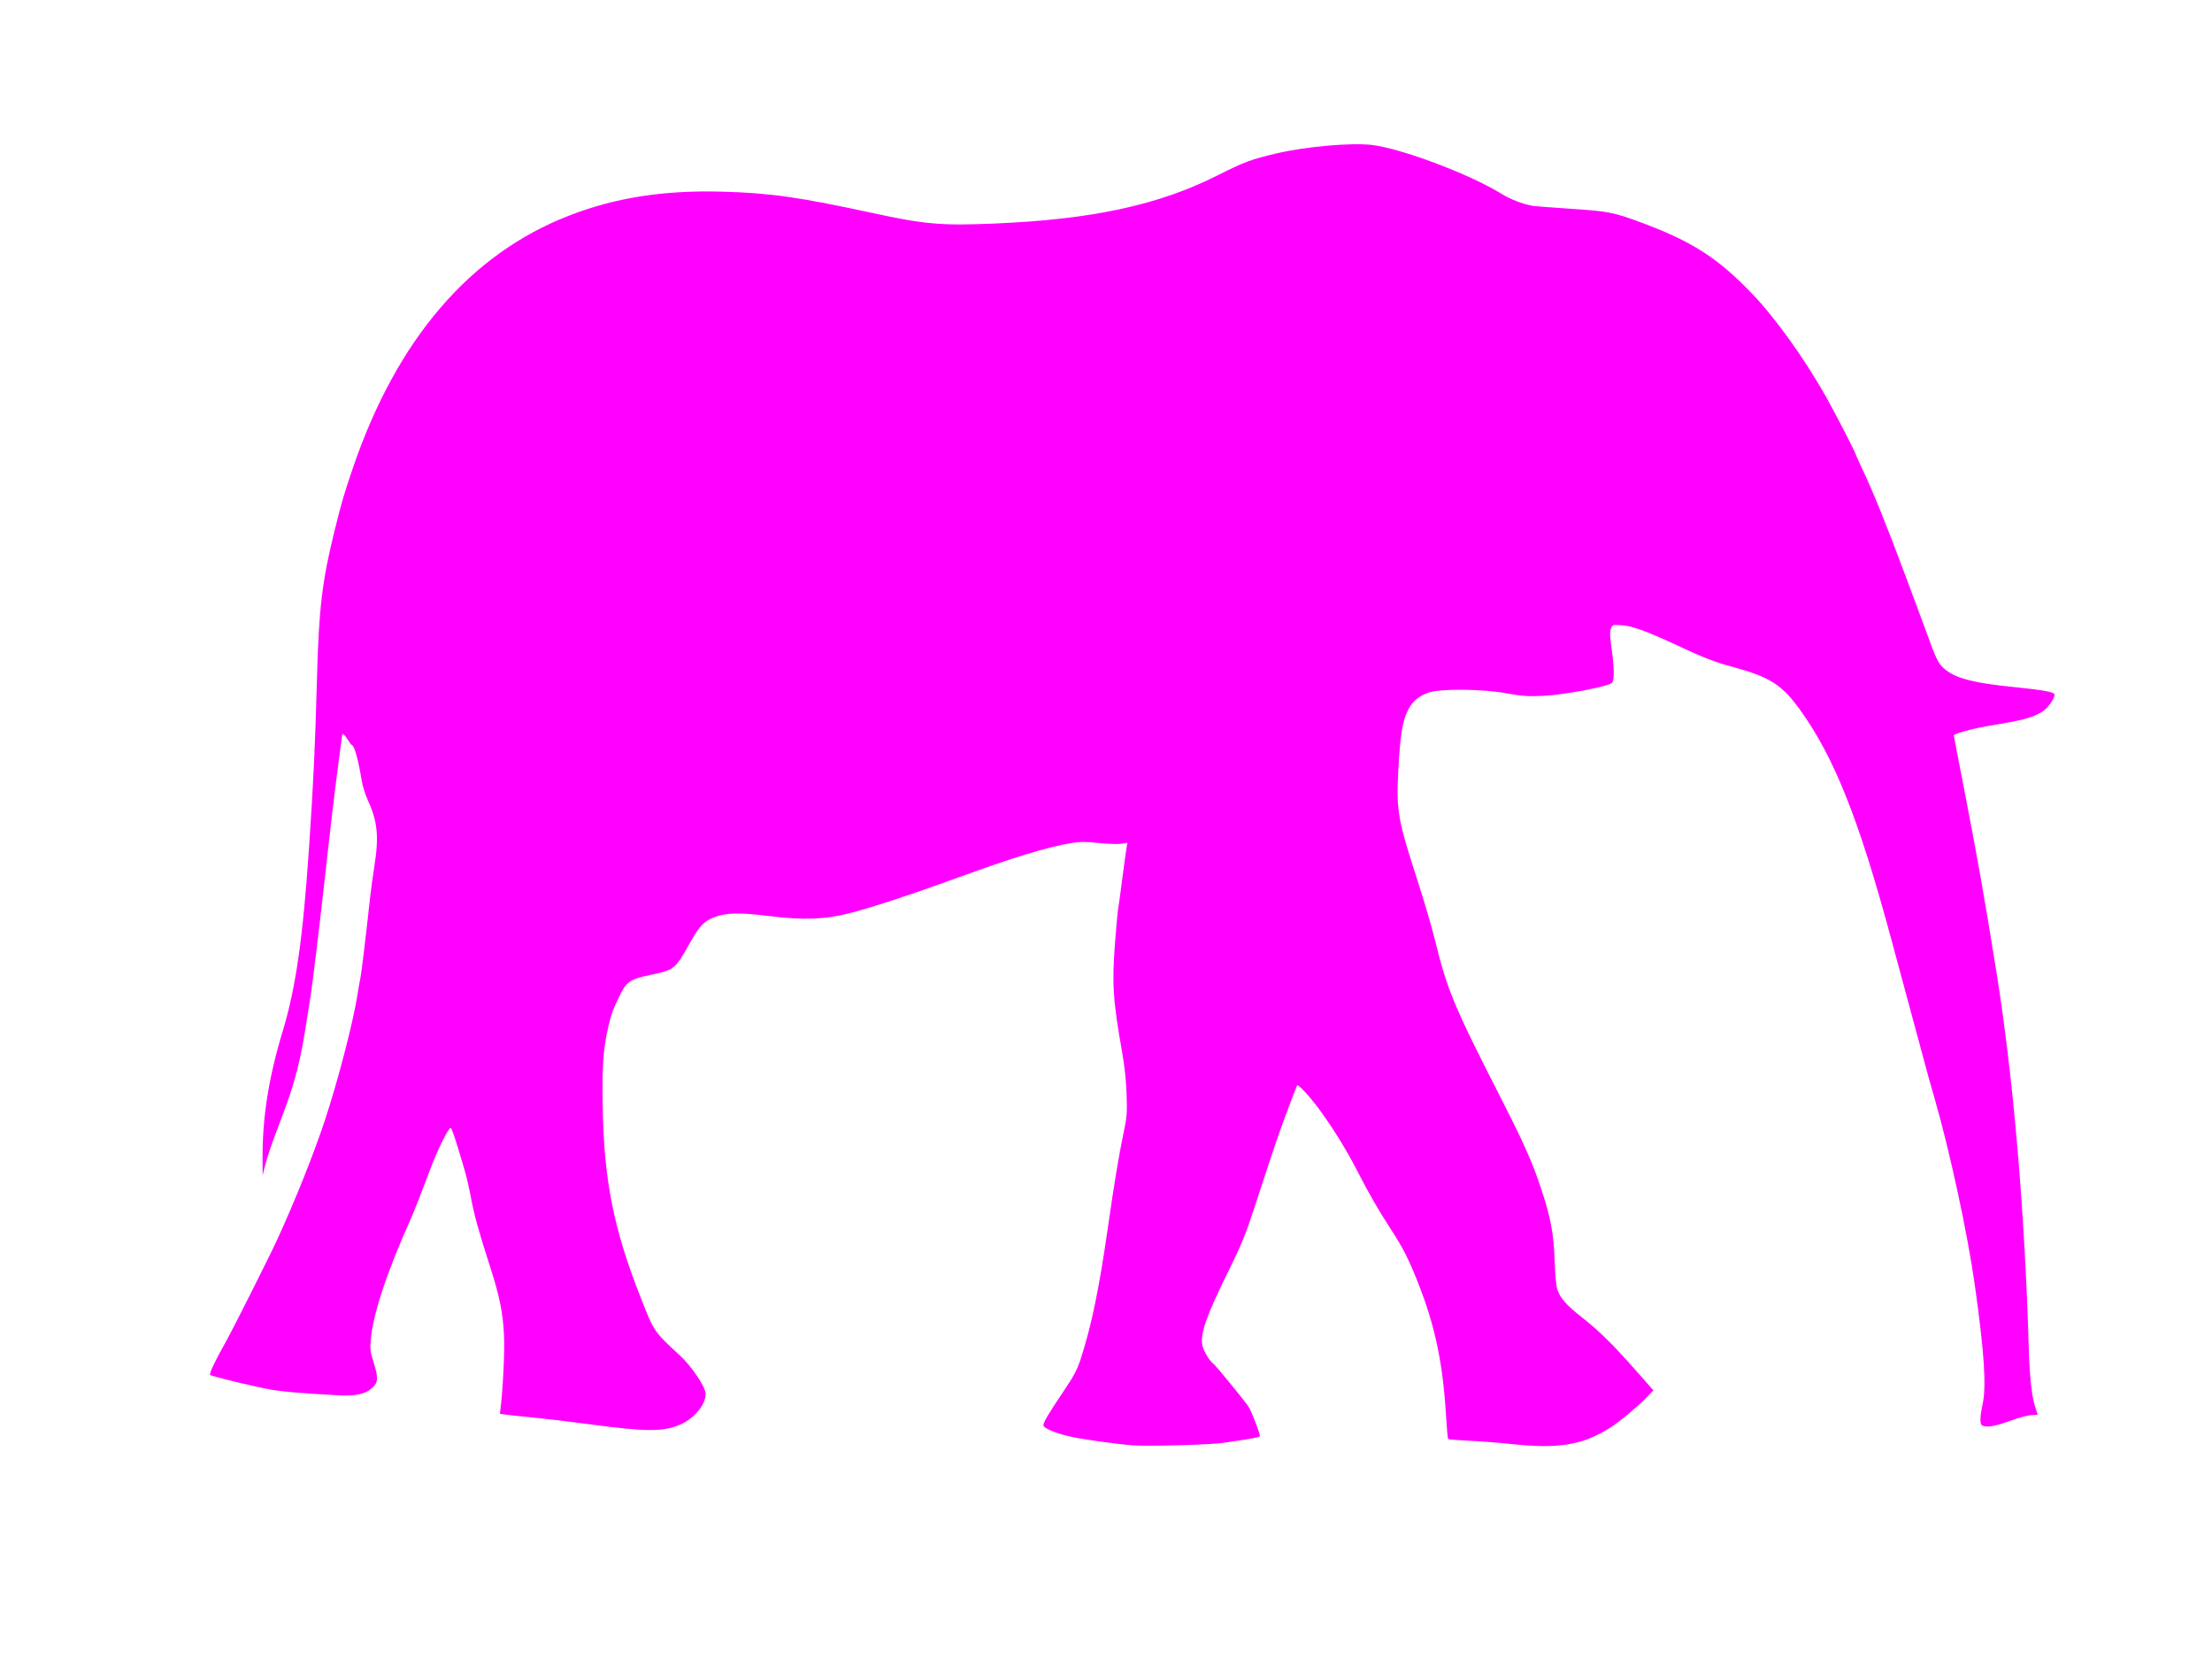
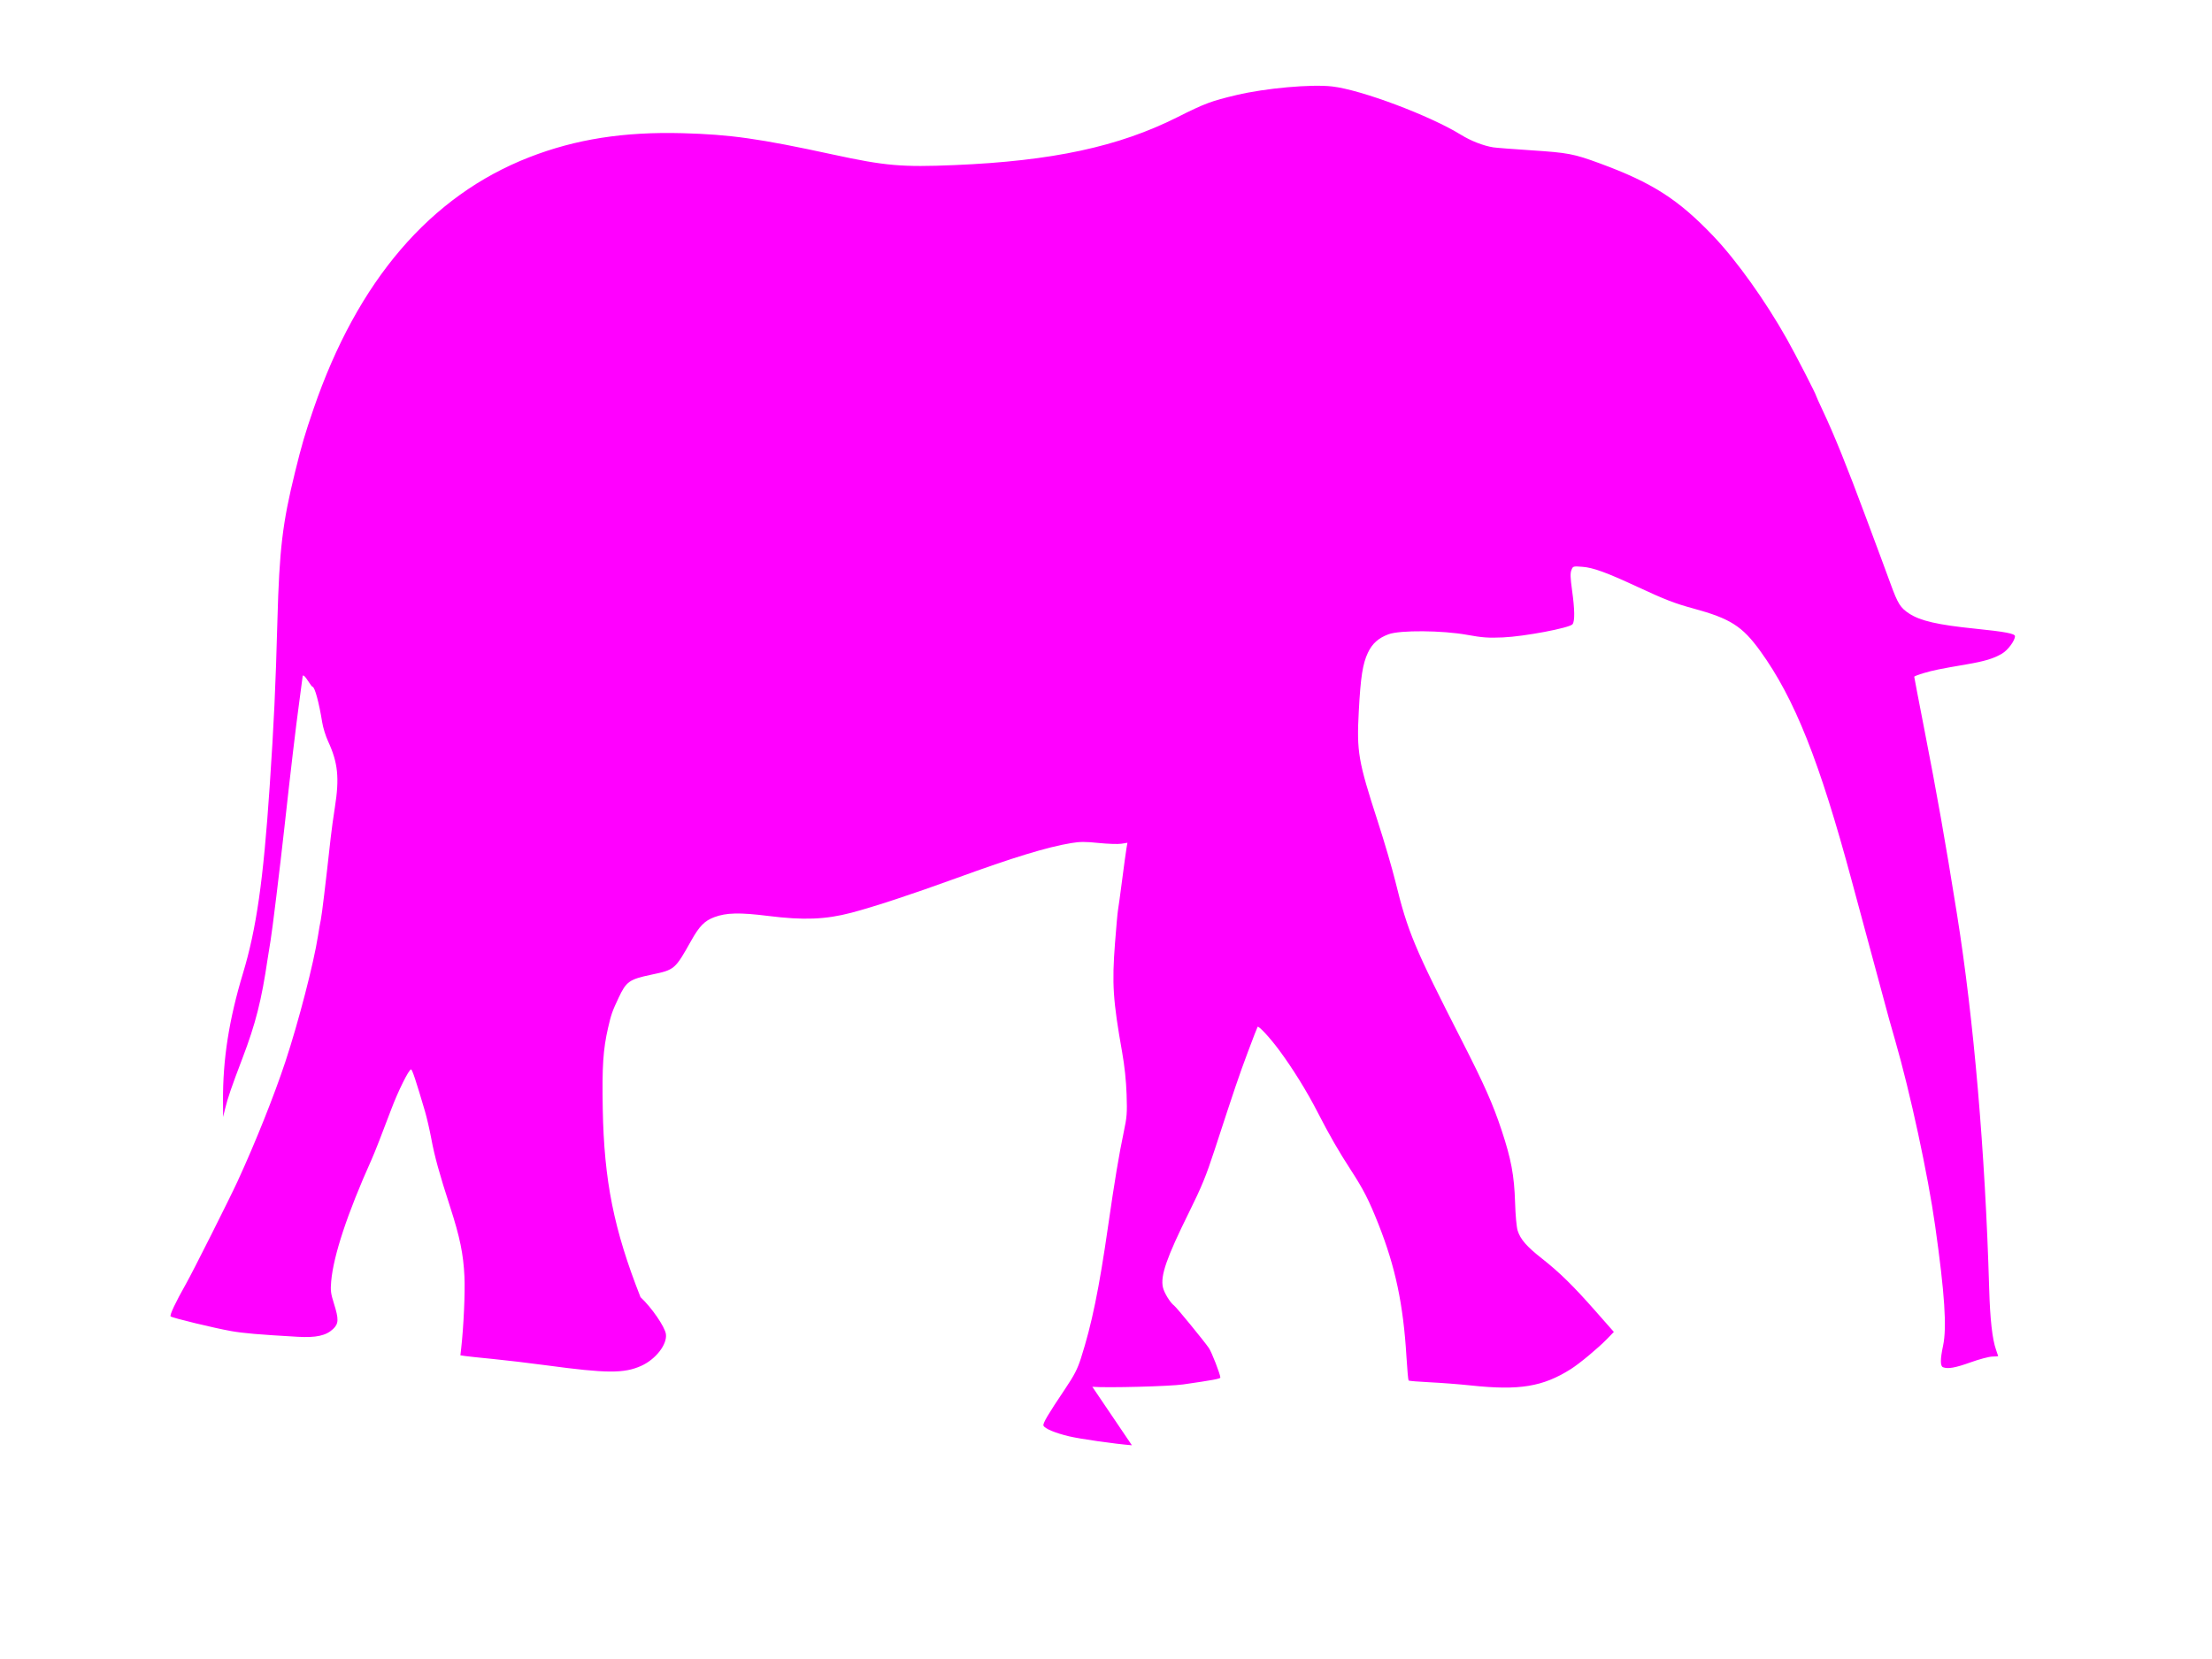
<svg xmlns="http://www.w3.org/2000/svg" width="640" height="480">
  <g>
    <title>Layer 1</title>
    <g id="layer1">
-       <path d="m327.494,418.161c-5.103,-0.416 -14.914,-1.815 -18.191,-2.593c-3.992,-0.948 -7.065,-2.234 -7.395,-3.095c-0.239,-0.623 1.272,-3.185 6.228,-10.564c2.676,-3.984 3.592,-5.754 4.604,-8.905c3.134,-9.751 5.273,-20.161 7.88,-38.338c1.806,-12.594 3.178,-20.841 4.512,-27.12c0.925,-4.355 1.011,-5.485 0.826,-10.929c-0.133,-3.938 -0.584,-8.206 -1.282,-12.143c-2.661,-15.003 -2.978,-19.834 -2.074,-31.572c0.36,-4.675 0.746,-8.956 0.857,-9.512c0.111,-0.557 0.65,-4.473 1.197,-8.703c0.547,-4.23 1.119,-8.402 1.271,-9.27l0.276,-1.58l-1.752,0.28c-0.963,0.154 -3.916,0.057 -6.562,-0.216c-3.858,-0.398 -5.427,-0.393 -7.925,0.022c-7.029,1.17 -16.687,4.118 -33.27,10.157c-12.586,4.583 -23.883,8.306 -30.358,10.003c-7.514,1.97 -13.825,2.211 -24.105,0.922c-8.226,-1.032 -12.118,-0.94 -15.584,0.367c-2.791,1.053 -4.293,2.578 -6.618,6.72c-4.74,8.444 -4.789,8.487 -11.578,9.916c-6.378,1.343 -7.244,1.953 -9.465,6.673c-1.852,3.935 -2.15,4.786 -3.054,8.709c-1.436,6.235 -1.76,11.173 -1.536,23.442c0.38,20.823 3.197,34.871 10.923,54.477c4.005,10.164 3.757,9.797 11.443,16.918c3.202,2.967 7.07,8.596 7.352,10.701c0.4,2.981 -2.966,7.3 -7.154,9.179c-4.951,2.222 -9.999,2.194 -27.358,-0.149c-4.914,-0.663 -11.926,-1.497 -15.584,-1.852c-3.657,-0.355 -7.261,-0.737 -8.009,-0.849l-1.359,-0.202l0.237,-2.099c0.705,-6.229 1.148,-16.072 0.932,-20.707c-0.302,-6.481 -1.302,-11.359 -4.11,-20.038c-3.186,-9.849 -4.509,-14.64 -5.48,-19.843c-0.478,-2.56 -1.297,-6.112 -1.82,-7.893c-2.586,-8.798 -3.697,-12.143 -4.034,-12.143c-0.635,0 -3.739,6.251 -5.728,11.536c-2.841,7.546 -4.795,12.532 -5.711,14.572c-6.974,15.528 -11.016,27.724 -11.672,35.222c-0.229,2.623 -0.12,3.506 0.793,6.396c1.43,4.528 1.391,5.82 -0.224,7.364c-2.025,1.935 -4.919,2.578 -10.234,2.272c-11.361,-0.653 -15.678,-1.023 -19.245,-1.649c-4.851,-0.851 -17.092,-3.818 -17.537,-4.25c-0.35,-0.341 1.421,-4.096 4.469,-9.479c1.971,-3.48 12.499,-24.411 14.89,-29.602c5.124,-11.127 10.571,-24.752 13.828,-34.59c3.796,-11.467 8.238,-28.608 9.445,-36.447c0.257,-1.67 0.625,-3.764 0.818,-4.655c0.304,-1.406 1.414,-10.621 2.852,-23.679c0.233,-2.115 0.778,-6.081 1.211,-8.813c1.355,-8.547 0.899,-12.961 -1.976,-19.161c-0.682,-1.471 -1.443,-3.93 -1.689,-5.464c-0.92,-5.718 -2.158,-10.277 -2.793,-10.277c-0.14,0 -0.705,-0.729 -1.255,-1.619c-0.912,-1.476 -1.619,-2.058 -1.619,-1.334c0,0.157 -0.451,3.572 -1.003,7.589c-0.957,6.971 -2.419,19.332 -4.262,36.043c-1.268,11.496 -3.592,30.484 -4.012,32.786c-0.203,1.113 -0.584,3.481 -0.846,5.262c-1.761,11.984 -3.47,18.738 -7.252,28.661c-3.219,8.446 -4.296,11.585 -5.076,14.797l-0.554,2.281l-0.027,-4.655c-0.07,-11.976 1.736,-23.531 5.761,-36.857c3.903,-12.92 5.906,-26.91 7.735,-54.014c1.233,-18.272 1.718,-28.669 2.246,-48.168c0.556,-20.516 1.463,-28.139 5.103,-42.906c1.968,-7.98 2.805,-10.843 5.329,-18.215c12.703,-37.095 33.795,-61.714 62.43,-72.865c13.422,-5.227 27.346,-7.414 44.322,-6.962c13.828,0.368 22.307,1.57 43.513,6.169c15.189,3.294 19.944,3.707 35.215,3.063c28.316,-1.195 47.505,-5.321 64.505,-13.87c7.87,-3.957 9.75,-4.662 17.057,-6.394c8.454,-2.004 21.649,-3.186 27.727,-2.484c8.385,0.968 28.19,8.4 37.22,13.968c2.9,1.788 6.453,3.176 9.329,3.643c0.779,0.127 5.685,0.51 10.902,0.851c10.783,0.706 12.427,1.018 19.951,3.787c15.21,5.597 22.722,10.414 32.911,21.104c6.649,6.976 14.962,18.611 21.169,29.63c2.608,4.63 8.57,16.219 8.57,16.66c0,0.097 0.804,1.88 1.787,3.962c3.353,7.101 7.123,16.428 12.576,31.107c1.943,5.232 3.945,10.605 4.447,11.941c0.503,1.336 1.706,4.6 2.675,7.255c2.106,5.768 2.826,6.917 5.393,8.601c3.215,2.109 8.289,3.271 19.063,4.366c8.598,0.874 11.536,1.427 11.536,2.171c0,1.285 -2.059,4.063 -3.736,5.042c-2.5,1.459 -4.973,2.207 -10.339,3.127c-7.831,1.343 -9.48,1.679 -12.337,2.516c-1.503,0.44 -2.732,0.919 -2.732,1.065c0,0.145 1.262,6.73 2.805,14.634c3.862,19.781 6.111,32.499 9.557,54.037c4.852,30.327 8.172,68.926 9.313,108.276c0.26,8.95 0.902,14.688 1.99,17.771c0.341,0.968 0.621,1.799 0.621,1.847c0,0.048 -0.774,0.102 -1.72,0.12c-0.946,0.018 -3.785,0.775 -6.308,1.683c-4.367,1.571 -6.506,1.95 -7.927,1.405c-0.833,-0.32 -0.83,-2.303 0.009,-6.231c1.126,-5.267 0.48,-15.063 -2.28,-34.608c-2.107,-14.921 -7.203,-38.552 -11.596,-53.78c-0.779,-2.702 -1.565,-5.459 -1.746,-6.126c-1.127,-4.158 -9.551,-35.354 -10.767,-39.87c-9.36,-34.765 -16.542,-52.821 -26.484,-66.585c-5.215,-7.22 -8.688,-9.427 -19.425,-12.347c-5.374,-1.461 -8.128,-2.529 -16.186,-6.274c-8.897,-4.135 -12.766,-5.542 -15.877,-5.773c-2.698,-0.201 -2.726,-0.192 -3.177,0.964c-0.35,0.897 -0.306,2.243 0.193,5.822c0.778,5.589 0.826,8.918 0.141,9.827c-0.802,1.065 -13.935,3.555 -20.152,3.82c-4.237,0.181 -5.94,0.059 -10.322,-0.74c-7.185,-1.31 -19.447,-1.404 -22.762,-0.175c-2.95,1.094 -4.711,2.672 -5.983,5.362c-1.502,3.175 -2.103,7.039 -2.63,16.919c-0.629,11.785 -0.184,14.363 5.514,31.948c1.881,5.804 4.157,13.559 5.059,17.232c3.596,14.658 5.438,19.071 19.261,46.144c6.475,12.682 8.977,18.321 11.492,25.905c2.764,8.334 3.652,13.09 3.892,20.846c0.119,3.827 0.429,7.189 0.758,8.218c0.804,2.511 2.604,4.574 7.021,8.05c5.102,4.015 9.072,7.911 15.521,15.232l5.285,5.999l-1.98,2.037c-2.6,2.675 -7.938,7.117 -10.48,8.722c-8.095,5.11 -14.904,6.228 -28.851,4.737c-3.277,-0.35 -8.636,-0.766 -11.909,-0.924c-3.272,-0.158 -6.049,-0.386 -6.169,-0.507c-0.121,-0.121 -0.402,-3.233 -0.624,-6.916c-0.915,-15.173 -3.194,-25.947 -8.119,-38.374c-2.734,-6.901 -4.337,-10.038 -8.013,-15.687c-3.473,-5.337 -6.251,-10.173 -9.591,-16.694c-3.057,-5.97 -7.281,-12.777 -11.176,-18.012c-2.652,-3.565 -5.838,-7.003 -6.164,-6.652c-0.09,0.097 -1.356,3.364 -2.812,7.26c-2.603,6.963 -3.686,10.152 -9.625,28.334c-2.469,7.561 -3.722,10.62 -7.378,18.012c-6.549,13.243 -8.343,18.4 -7.578,21.783c0.36,1.591 2.105,4.426 3.243,5.266c0.677,0.5 8.529,10.088 10.048,12.27c0.797,1.144 3.322,7.639 3.322,8.544c0,0.354 -2.126,0.749 -10.726,1.989c-3.92,0.565 -22.014,1.039 -26.31,0.689z" id="path1368" fill="#ff00ff" />
+       <path d="m327.494,418.161c-5.103,-0.416 -14.914,-1.815 -18.191,-2.593c-3.992,-0.948 -7.065,-2.234 -7.395,-3.095c-0.239,-0.623 1.272,-3.185 6.228,-10.564c2.676,-3.984 3.592,-5.754 4.604,-8.905c3.134,-9.751 5.273,-20.161 7.88,-38.338c1.806,-12.594 3.178,-20.841 4.512,-27.12c0.925,-4.355 1.011,-5.485 0.826,-10.929c-0.133,-3.938 -0.584,-8.206 -1.282,-12.143c-2.661,-15.003 -2.978,-19.834 -2.074,-31.572c0.36,-4.675 0.746,-8.956 0.857,-9.512c0.111,-0.557 0.65,-4.473 1.197,-8.703c0.547,-4.23 1.119,-8.402 1.271,-9.27l0.276,-1.58l-1.752,0.28c-0.963,0.154 -3.916,0.057 -6.562,-0.216c-3.858,-0.398 -5.427,-0.393 -7.925,0.022c-7.029,1.17 -16.687,4.118 -33.27,10.157c-12.586,4.583 -23.883,8.306 -30.358,10.003c-7.514,1.97 -13.825,2.211 -24.105,0.922c-8.226,-1.032 -12.118,-0.94 -15.584,0.367c-2.791,1.053 -4.293,2.578 -6.618,6.72c-4.74,8.444 -4.789,8.487 -11.578,9.916c-6.378,1.343 -7.244,1.953 -9.465,6.673c-1.852,3.935 -2.15,4.786 -3.054,8.709c-1.436,6.235 -1.76,11.173 -1.536,23.442c0.38,20.823 3.197,34.871 10.923,54.477c3.202,2.967 7.07,8.596 7.352,10.701c0.4,2.981 -2.966,7.3 -7.154,9.179c-4.951,2.222 -9.999,2.194 -27.358,-0.149c-4.914,-0.663 -11.926,-1.497 -15.584,-1.852c-3.657,-0.355 -7.261,-0.737 -8.009,-0.849l-1.359,-0.202l0.237,-2.099c0.705,-6.229 1.148,-16.072 0.932,-20.707c-0.302,-6.481 -1.302,-11.359 -4.11,-20.038c-3.186,-9.849 -4.509,-14.64 -5.48,-19.843c-0.478,-2.56 -1.297,-6.112 -1.82,-7.893c-2.586,-8.798 -3.697,-12.143 -4.034,-12.143c-0.635,0 -3.739,6.251 -5.728,11.536c-2.841,7.546 -4.795,12.532 -5.711,14.572c-6.974,15.528 -11.016,27.724 -11.672,35.222c-0.229,2.623 -0.12,3.506 0.793,6.396c1.43,4.528 1.391,5.82 -0.224,7.364c-2.025,1.935 -4.919,2.578 -10.234,2.272c-11.361,-0.653 -15.678,-1.023 -19.245,-1.649c-4.851,-0.851 -17.092,-3.818 -17.537,-4.25c-0.35,-0.341 1.421,-4.096 4.469,-9.479c1.971,-3.48 12.499,-24.411 14.89,-29.602c5.124,-11.127 10.571,-24.752 13.828,-34.59c3.796,-11.467 8.238,-28.608 9.445,-36.447c0.257,-1.67 0.625,-3.764 0.818,-4.655c0.304,-1.406 1.414,-10.621 2.852,-23.679c0.233,-2.115 0.778,-6.081 1.211,-8.813c1.355,-8.547 0.899,-12.961 -1.976,-19.161c-0.682,-1.471 -1.443,-3.93 -1.689,-5.464c-0.92,-5.718 -2.158,-10.277 -2.793,-10.277c-0.14,0 -0.705,-0.729 -1.255,-1.619c-0.912,-1.476 -1.619,-2.058 -1.619,-1.334c0,0.157 -0.451,3.572 -1.003,7.589c-0.957,6.971 -2.419,19.332 -4.262,36.043c-1.268,11.496 -3.592,30.484 -4.012,32.786c-0.203,1.113 -0.584,3.481 -0.846,5.262c-1.761,11.984 -3.47,18.738 -7.252,28.661c-3.219,8.446 -4.296,11.585 -5.076,14.797l-0.554,2.281l-0.027,-4.655c-0.07,-11.976 1.736,-23.531 5.761,-36.857c3.903,-12.92 5.906,-26.91 7.735,-54.014c1.233,-18.272 1.718,-28.669 2.246,-48.168c0.556,-20.516 1.463,-28.139 5.103,-42.906c1.968,-7.98 2.805,-10.843 5.329,-18.215c12.703,-37.095 33.795,-61.714 62.43,-72.865c13.422,-5.227 27.346,-7.414 44.322,-6.962c13.828,0.368 22.307,1.57 43.513,6.169c15.189,3.294 19.944,3.707 35.215,3.063c28.316,-1.195 47.505,-5.321 64.505,-13.87c7.87,-3.957 9.75,-4.662 17.057,-6.394c8.454,-2.004 21.649,-3.186 27.727,-2.484c8.385,0.968 28.19,8.4 37.22,13.968c2.9,1.788 6.453,3.176 9.329,3.643c0.779,0.127 5.685,0.51 10.902,0.851c10.783,0.706 12.427,1.018 19.951,3.787c15.21,5.597 22.722,10.414 32.911,21.104c6.649,6.976 14.962,18.611 21.169,29.63c2.608,4.63 8.57,16.219 8.57,16.66c0,0.097 0.804,1.88 1.787,3.962c3.353,7.101 7.123,16.428 12.576,31.107c1.943,5.232 3.945,10.605 4.447,11.941c0.503,1.336 1.706,4.6 2.675,7.255c2.106,5.768 2.826,6.917 5.393,8.601c3.215,2.109 8.289,3.271 19.063,4.366c8.598,0.874 11.536,1.427 11.536,2.171c0,1.285 -2.059,4.063 -3.736,5.042c-2.5,1.459 -4.973,2.207 -10.339,3.127c-7.831,1.343 -9.48,1.679 -12.337,2.516c-1.503,0.44 -2.732,0.919 -2.732,1.065c0,0.145 1.262,6.73 2.805,14.634c3.862,19.781 6.111,32.499 9.557,54.037c4.852,30.327 8.172,68.926 9.313,108.276c0.26,8.95 0.902,14.688 1.99,17.771c0.341,0.968 0.621,1.799 0.621,1.847c0,0.048 -0.774,0.102 -1.72,0.12c-0.946,0.018 -3.785,0.775 -6.308,1.683c-4.367,1.571 -6.506,1.95 -7.927,1.405c-0.833,-0.32 -0.83,-2.303 0.009,-6.231c1.126,-5.267 0.48,-15.063 -2.28,-34.608c-2.107,-14.921 -7.203,-38.552 -11.596,-53.78c-0.779,-2.702 -1.565,-5.459 -1.746,-6.126c-1.127,-4.158 -9.551,-35.354 -10.767,-39.87c-9.36,-34.765 -16.542,-52.821 -26.484,-66.585c-5.215,-7.22 -8.688,-9.427 -19.425,-12.347c-5.374,-1.461 -8.128,-2.529 -16.186,-6.274c-8.897,-4.135 -12.766,-5.542 -15.877,-5.773c-2.698,-0.201 -2.726,-0.192 -3.177,0.964c-0.35,0.897 -0.306,2.243 0.193,5.822c0.778,5.589 0.826,8.918 0.141,9.827c-0.802,1.065 -13.935,3.555 -20.152,3.82c-4.237,0.181 -5.94,0.059 -10.322,-0.74c-7.185,-1.31 -19.447,-1.404 -22.762,-0.175c-2.95,1.094 -4.711,2.672 -5.983,5.362c-1.502,3.175 -2.103,7.039 -2.63,16.919c-0.629,11.785 -0.184,14.363 5.514,31.948c1.881,5.804 4.157,13.559 5.059,17.232c3.596,14.658 5.438,19.071 19.261,46.144c6.475,12.682 8.977,18.321 11.492,25.905c2.764,8.334 3.652,13.09 3.892,20.846c0.119,3.827 0.429,7.189 0.758,8.218c0.804,2.511 2.604,4.574 7.021,8.05c5.102,4.015 9.072,7.911 15.521,15.232l5.285,5.999l-1.98,2.037c-2.6,2.675 -7.938,7.117 -10.48,8.722c-8.095,5.11 -14.904,6.228 -28.851,4.737c-3.277,-0.35 -8.636,-0.766 -11.909,-0.924c-3.272,-0.158 -6.049,-0.386 -6.169,-0.507c-0.121,-0.121 -0.402,-3.233 -0.624,-6.916c-0.915,-15.173 -3.194,-25.947 -8.119,-38.374c-2.734,-6.901 -4.337,-10.038 -8.013,-15.687c-3.473,-5.337 -6.251,-10.173 -9.591,-16.694c-3.057,-5.97 -7.281,-12.777 -11.176,-18.012c-2.652,-3.565 -5.838,-7.003 -6.164,-6.652c-0.09,0.097 -1.356,3.364 -2.812,7.26c-2.603,6.963 -3.686,10.152 -9.625,28.334c-2.469,7.561 -3.722,10.62 -7.378,18.012c-6.549,13.243 -8.343,18.4 -7.578,21.783c0.36,1.591 2.105,4.426 3.243,5.266c0.677,0.5 8.529,10.088 10.048,12.27c0.797,1.144 3.322,7.639 3.322,8.544c0,0.354 -2.126,0.749 -10.726,1.989c-3.92,0.565 -22.014,1.039 -26.31,0.689z" id="path1368" fill="#ff00ff" />
    </g>
  </g>
</svg>